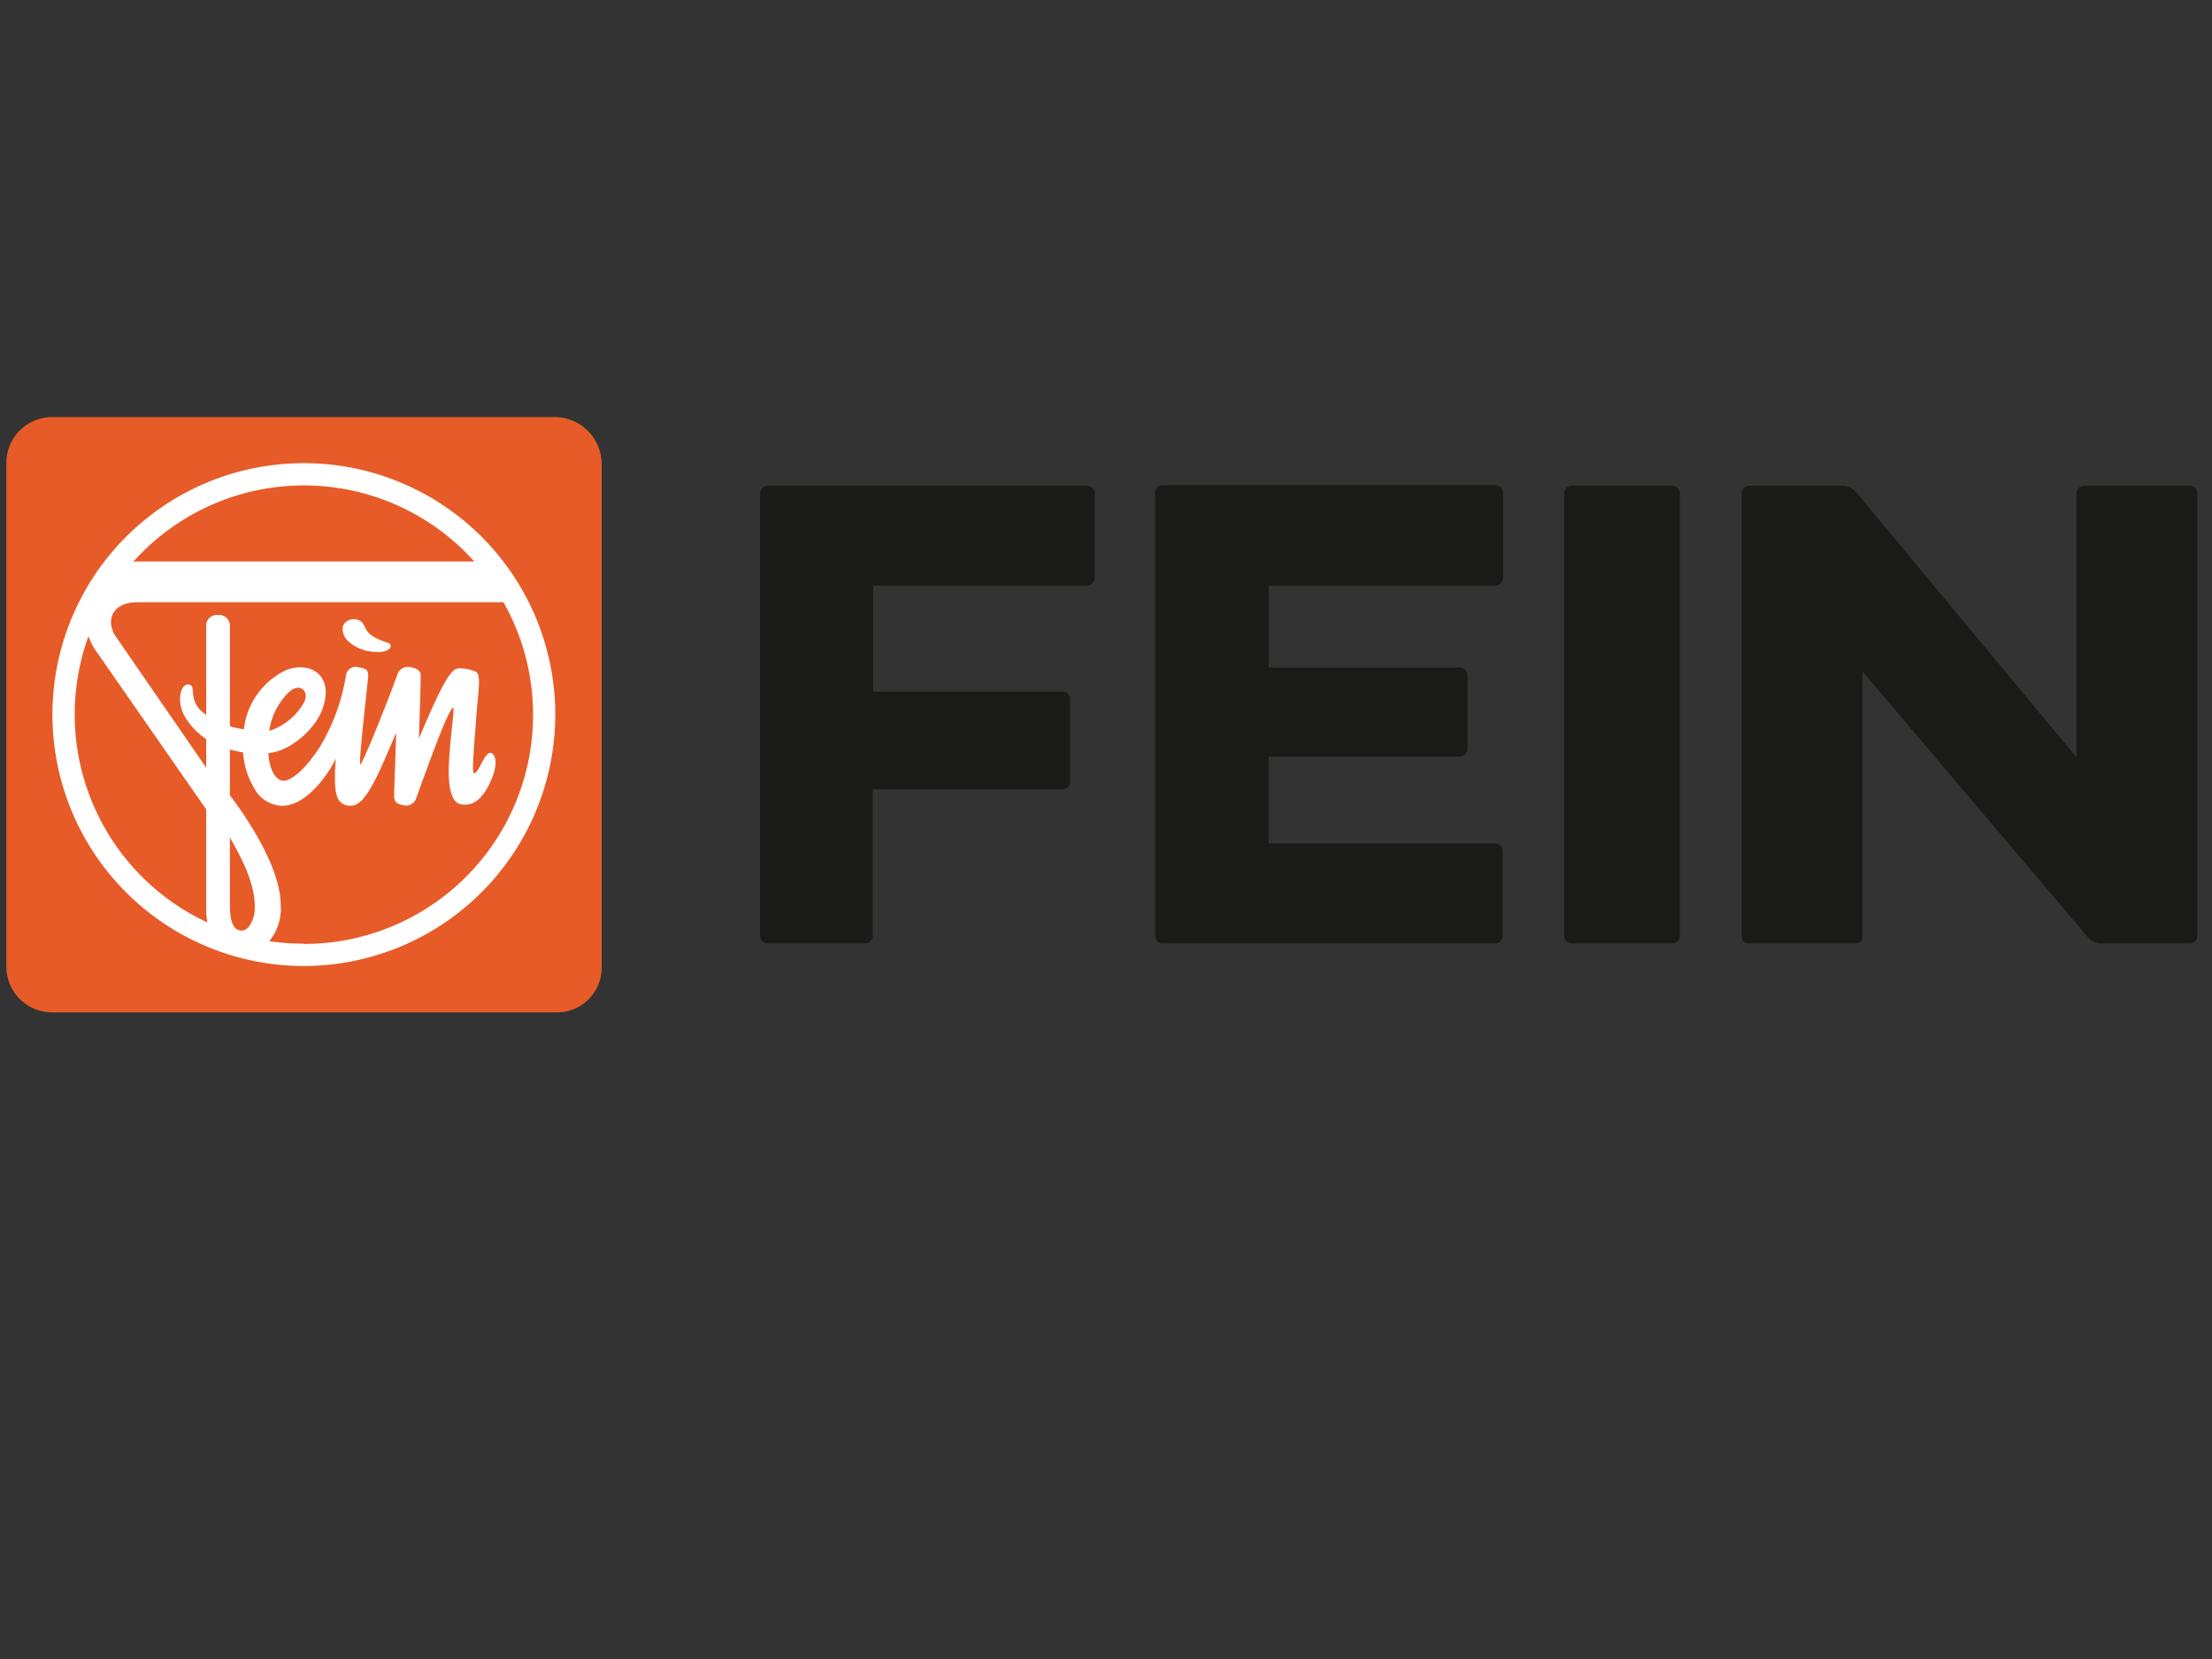
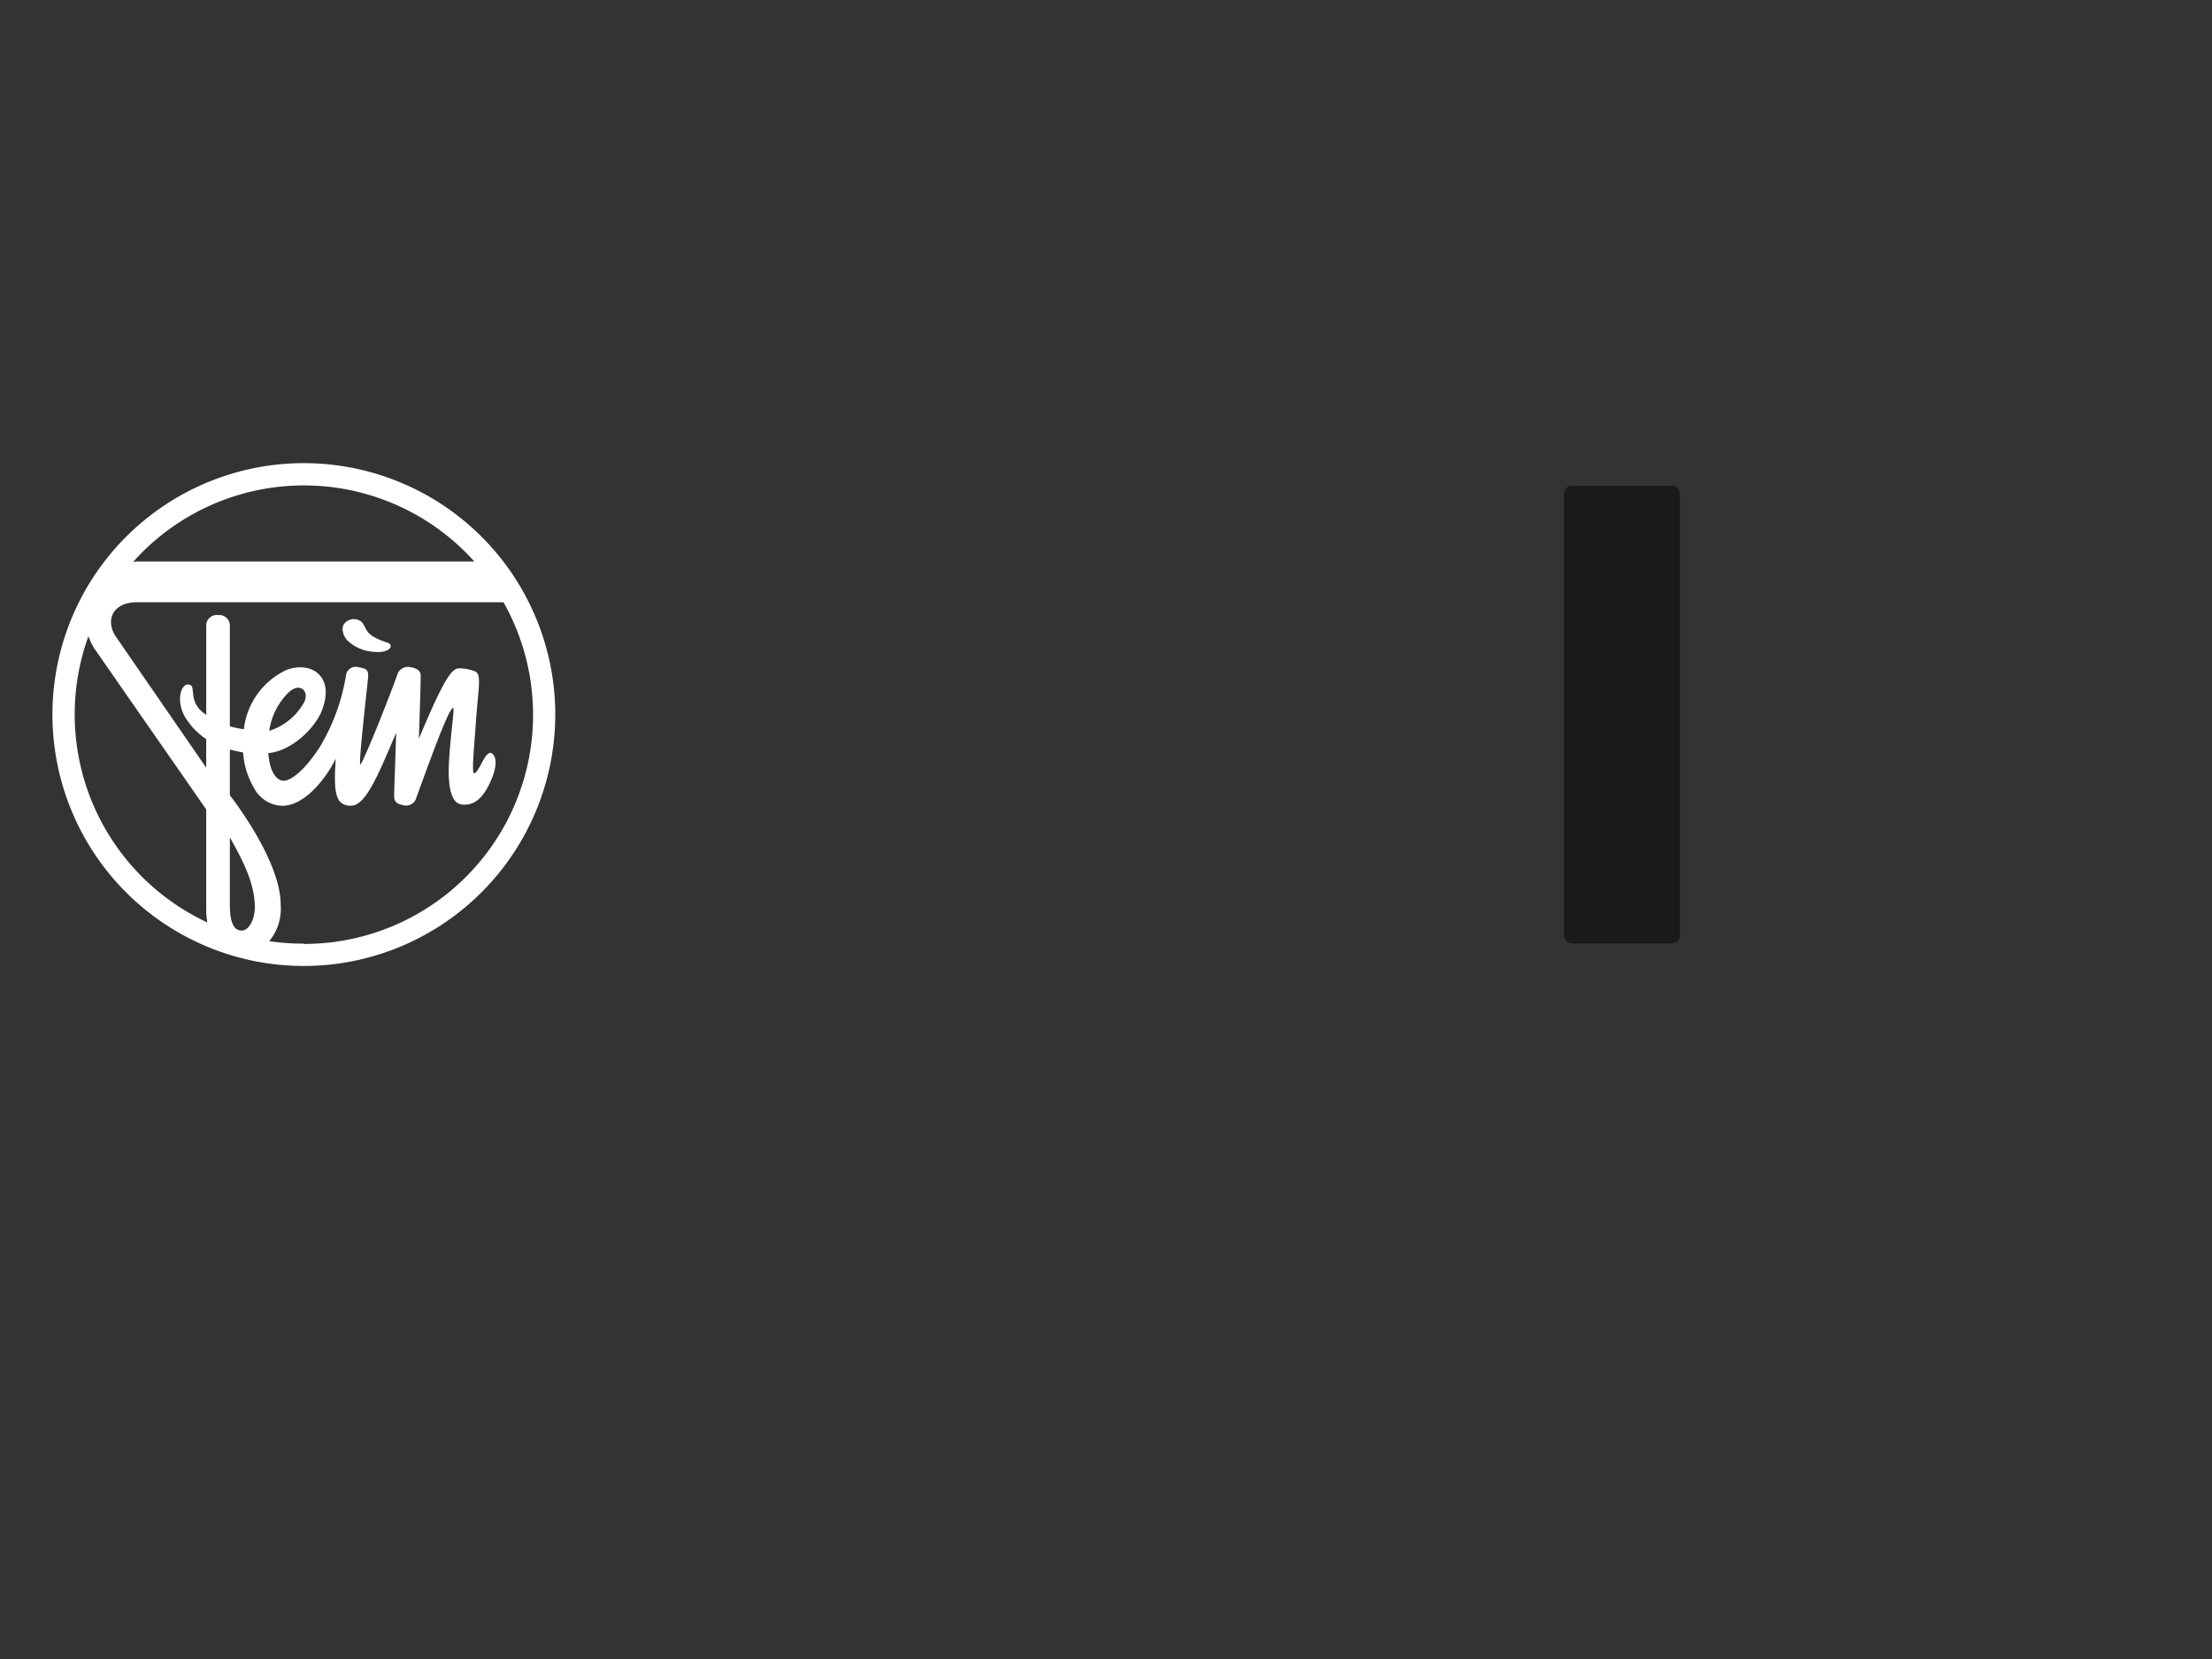
<svg xmlns="http://www.w3.org/2000/svg" width="800" height="600">
  <rect width="100%" height="100%" fill="#333333" stroke="none" />
  <g>
    <title>Layer 1</title>
    <defs>
      <clipPath id="svg_8">
-         <path d="m400.444,256.449l117,0l0,145.77l-117,0l0,-145.77zm0,0" id="svg_10" />
-       </clipPath>
+         </clipPath>
      <clipPath id="svg_7">
        <path d="m632.444,31.449l194.621,0l0,129l-194.621,0l0,-129zm0,0" id="svg_11" />
      </clipPath>
    </defs>
    <g id="svg_1">
      <title>FEIN-LOGO_CD2019_RGB</title>
-       <path fill="#e75b28" d="m200.96,366.136l-182.107,0a16.553,16.553 0 0 1 -16.553,-16.776l0,-181.967a16.553,16.553 0 0 1 16.553,-16.553l182.107,0a17.028,17.028 0 0 1 16.637,17.084l0,182.079a16.133,16.133 0 0 1 -16.637,16.133" class="a" id="svg_2" />
      <path fill="#fff" d="m140.174,232.457c-8.388,-2.796 -7.186,-4.725 -9.255,-7.41a4.418,4.418 0 0 0 -6.235,0.336c-1.538,1.538 -0.615,4.837 1.202,6.459a14.987,14.987 0 0 0 9.143,3.887c6.347,0.671 7.465,-2.544 5.145,-3.271m31.372,-29.387l-121.936,0a8.528,8.528 0 0 0 -1.454,0.14a82.791,82.791 0 0 1 123.39,-0.14m-144.528,55.362a82.931,82.931 0 0 1 4.977,-28.352a20.607,20.607 0 0 0 2.013,4.306l40.571,58.354l0,36.041a25.164,25.164 0 0 0 0.419,4.837a82.987,82.987 0 0 1 -47.98,-75.186m60.451,78.122c-2.628,0 -4.334,-2.293 -4.334,-9.311l0,-24.41c3.775,6.822 9.031,15.91 9.031,25.332c0,4.026 -2.041,8.388 -4.697,8.388m16.972,-86.146c3.803,-3.719 7.549,-0.643 5.592,3.495a22.145,22.145 0 0 1 -12.666,10.429a24.437,24.437 0 0 1 7.074,-13.98m5.452,90.928a84.133,84.133 0 0 1 -12.526,-0.895a18.398,18.398 0 0 0 4.138,-13.253c0,-16.245 -18.37,-39.508 -18.37,-39.508l0,-16.553c1.426,0.391 3.02,0.755 4.781,1.062a29.051,29.051 0 0 0 3.998,12.918a11.883,11.883 0 0 0 10.15,6.375c8.836,0 16.776,-11.52 19.377,-17.112c-0.559,7.885 -0.503,13.281 1.454,15.518a4.921,4.921 0 0 0 4.166,1.538c5.368,0 10.122,-12.191 16.217,-26.339c-0.28,10.094 -0.755,20.803 -0.727,22.956s1.146,2.796 3.271,3.215a3.831,3.831 0 0 0 4.781,-2.796c4.53,-12.359 11.184,-31.036 13.169,-32.406c0.867,-0.587 -0.671,7.885 -1.342,18.789s1.146,15.686 4.446,16.133c4.222,0.615 7.493,-1.845 10.206,-7.577c3.16,-6.627 2.181,-9.562 1.202,-10.569c-2.572,-2.796 -5.033,7.27 -6.906,6.85c-0.839,-0.168 0.252,-11.352 0.671,-17.587c0.895,-13.393 2.321,-18.314 -0.363,-19.265a15.294,15.294 0 0 0 -5.592,-1.062c-2.461,0 -5.061,2.572 -14.595,25.444c0,0 0.671,-19.153 0.643,-22.844c0,-1.929 -1.678,-2.656 -3.607,-2.992a3.998,3.998 0 0 0 -4.669,2.209c-4.194,11.688 -12.722,32.63 -13.533,32.937s2.572,-28.66 2.796,-31.567s-0.951,-3.104 -3.411,-3.579a3.579,3.579 0 0 0 -4.613,3.076a72.697,72.697 0 0 1 -9.59,26.003c-5.872,8.975 -10.653,11.967 -12.89,11.967s-5.005,-2.461 -5.592,-9.982c8.975,-0.867 17.419,-9.702 19.572,-15.91c1.873,-5.285 1.566,-9.423 -0.979,-12.275s-7.046,-3.663 -11.827,-1.985a26.982,26.982 0 0 0 -15.602,21.53a36.349,36.349 0 0 1 -5.061,-1.062l0,-36.74a3.859,3.859 0 0 0 -4.278,-3.495a3.831,3.831 0 0 0 -4.278,3.495l0,32.602a15.854,15.854 0 0 1 -2.293,-1.901c-4.138,-4.446 -1.062,-9.115 -4.362,-9.087c-2.796,0 -4.53,7.046 -0.168,13.03a24.773,24.773 0 0 0 6.822,6.711l0,10.345l-32.77,-47.533c-3.747,-5.76 -1.146,-12.303 7.801,-12.303l132.477,0a82.847,82.847 0 0 1 -72.194,123.585m90.928,-82.959a90.928,90.928 0 1 0 -90.928,90.928a91.011,91.011 0 0 0 90.928,-90.928" class="b" id="svg_3" />
-       <path fill="#1a1a18" d="m393.133,175.669l-115.449,0a2.796,2.796 0 0 0 -2.796,2.796l0,159.906a2.796,2.796 0 0 0 2.796,2.796l35.174,0a2.796,2.796 0 0 0 2.796,-2.796l0,-52.901l68.587,0a2.796,2.796 0 0 0 2.796,-2.796l0,-29.75a2.796,2.796 0 0 0 -2.796,-2.796l-68.447,0l0,-38.334l77.339,0a2.796,2.796 0 0 0 2.796,-2.796l0,-30.757a2.796,2.796 0 0 0 -2.796,-2.572z" class="c" id="svg_4" />
-       <path fill="#1a1a18" d="m540.792,211.822a2.796,2.796 0 0 0 2.796,-2.796l0,-30.757a2.796,2.796 0 0 0 -2.796,-2.796l-120.23,0a2.796,2.796 0 0 0 -2.796,2.796l0,160.158a2.796,2.796 0 0 0 2.796,2.796l120.062,0a2.796,2.796 0 0 0 2.796,-2.796l0,-30.589a2.796,2.796 0 0 0 -2.796,-2.796l-81.785,0l0,-31.4l69.118,0a2.796,2.796 0 0 0 2.796,-2.796l0,-26.646a2.796,2.796 0 0 0 -2.796,-2.796l-69.118,0l0,-29.582l81.952,0z" class="c" id="svg_5" />
      <path fill="#1a1a18" d="m568.473,175.669l36.293,0c1.543,0 2.796,1.253 2.796,2.796l0,159.934c0,1.543 -1.253,2.796 -2.796,2.796l-36.293,0c-1.543,0 -2.796,-1.253 -2.796,-2.796l0,-159.934c0,-1.543 1.253,-2.796 2.796,-2.796z" class="c" id="svg_6" />
-       <path fill="#1a1a18" d="m792.018,175.669l-38.25,0a2.796,2.796 0 0 0 -2.796,2.796l0,95.401l-79.827,-96.044a6.822,6.822 0 0 0 -4.725,-2.153l-33.972,0a5.396,5.396 0 0 0 -0.839,0.168l-0.196,0.168a2.6,2.6 0 0 0 -1.314,1.314s0,0 0,0a3.719,3.719 0 0 0 -0.168,0.839s0,0 0,0.196l0,160.102l0,0a3.467,3.467 0 0 0 0.168,0.867a1.566,1.566 0 0 0 0,0.336a2.433,2.433 0 0 0 1.314,1.314l0,0a3.803,3.803 0 0 0 0.923,0.196l38.558,0a2.796,2.796 0 0 0 0.895,-0.168l0.308,0a2.433,2.433 0 0 0 1.314,-1.37l0,0a2.796,2.796 0 0 0 0.168,-0.867a0.391,0.391 0 0 0 0,-0.168l0,-95.793l81.645,96.268a6.822,6.822 0 0 0 4.725,2.153l31.959,0a2.796,2.796 0 0 0 2.796,-2.796l0,0l0,-159.906a2.796,2.796 0 0 0 -2.684,-2.852z" class="c" id="svg_9" />
    </g>
  </g>
</svg>